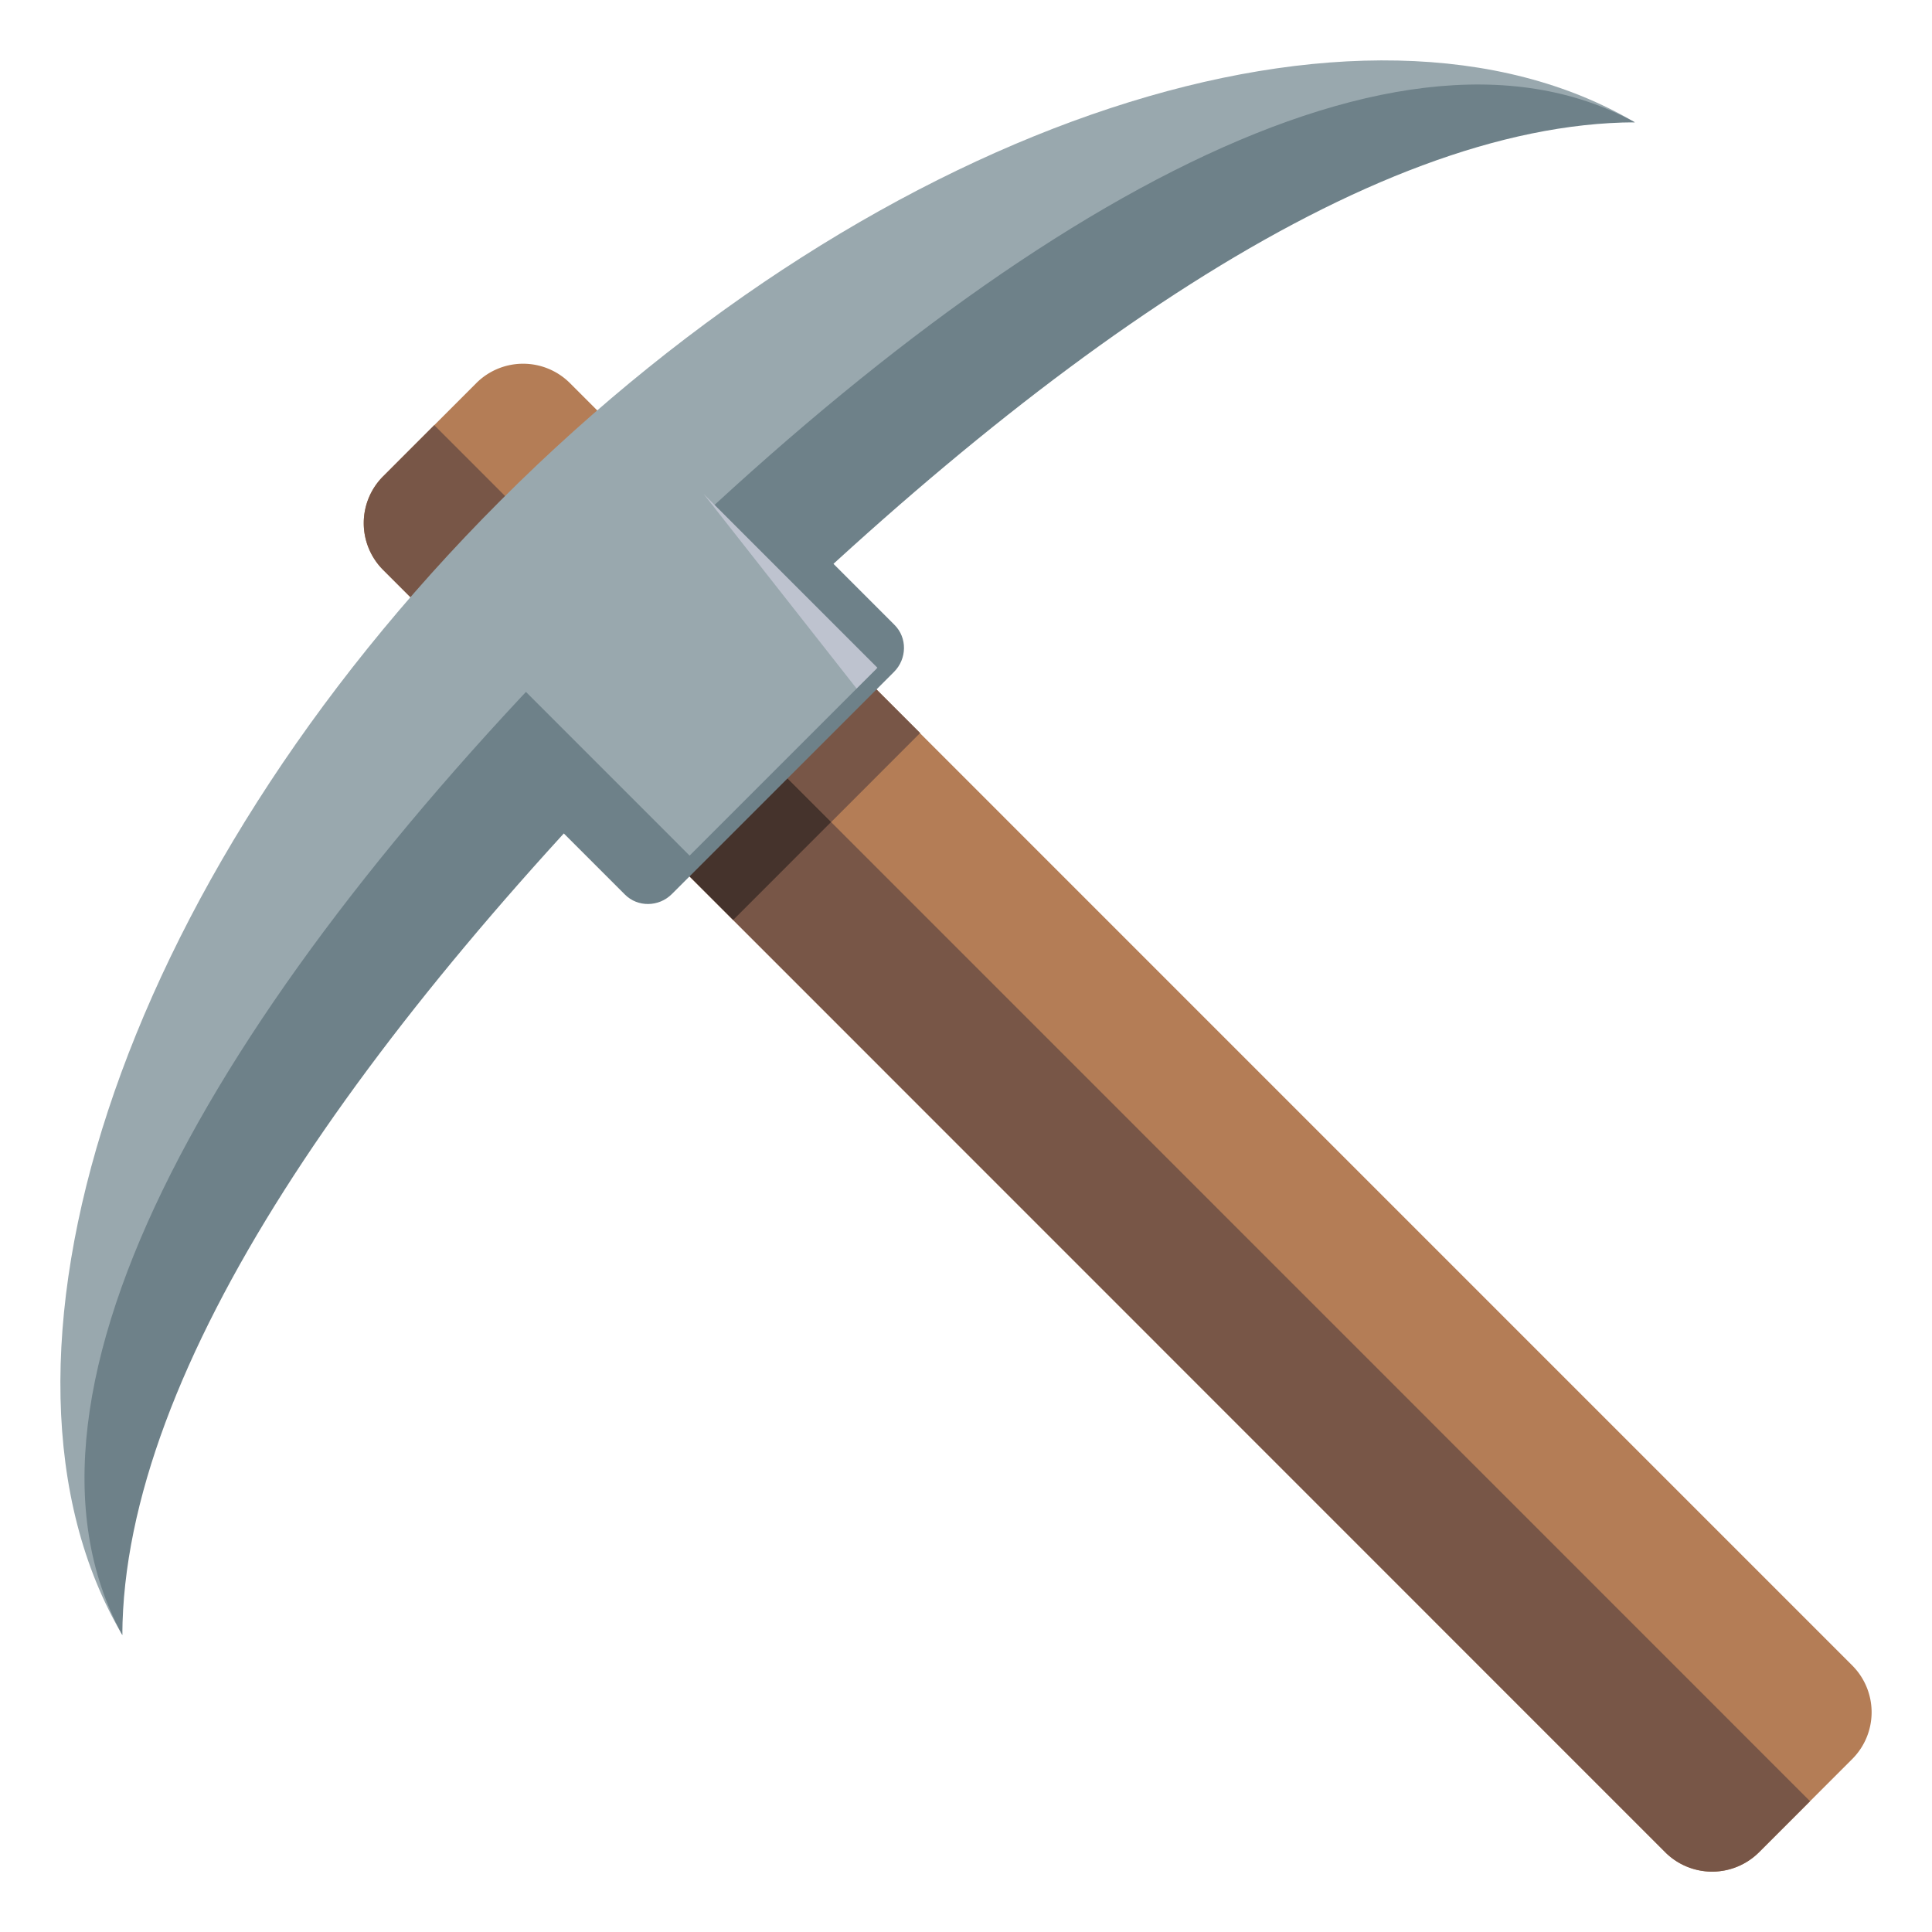
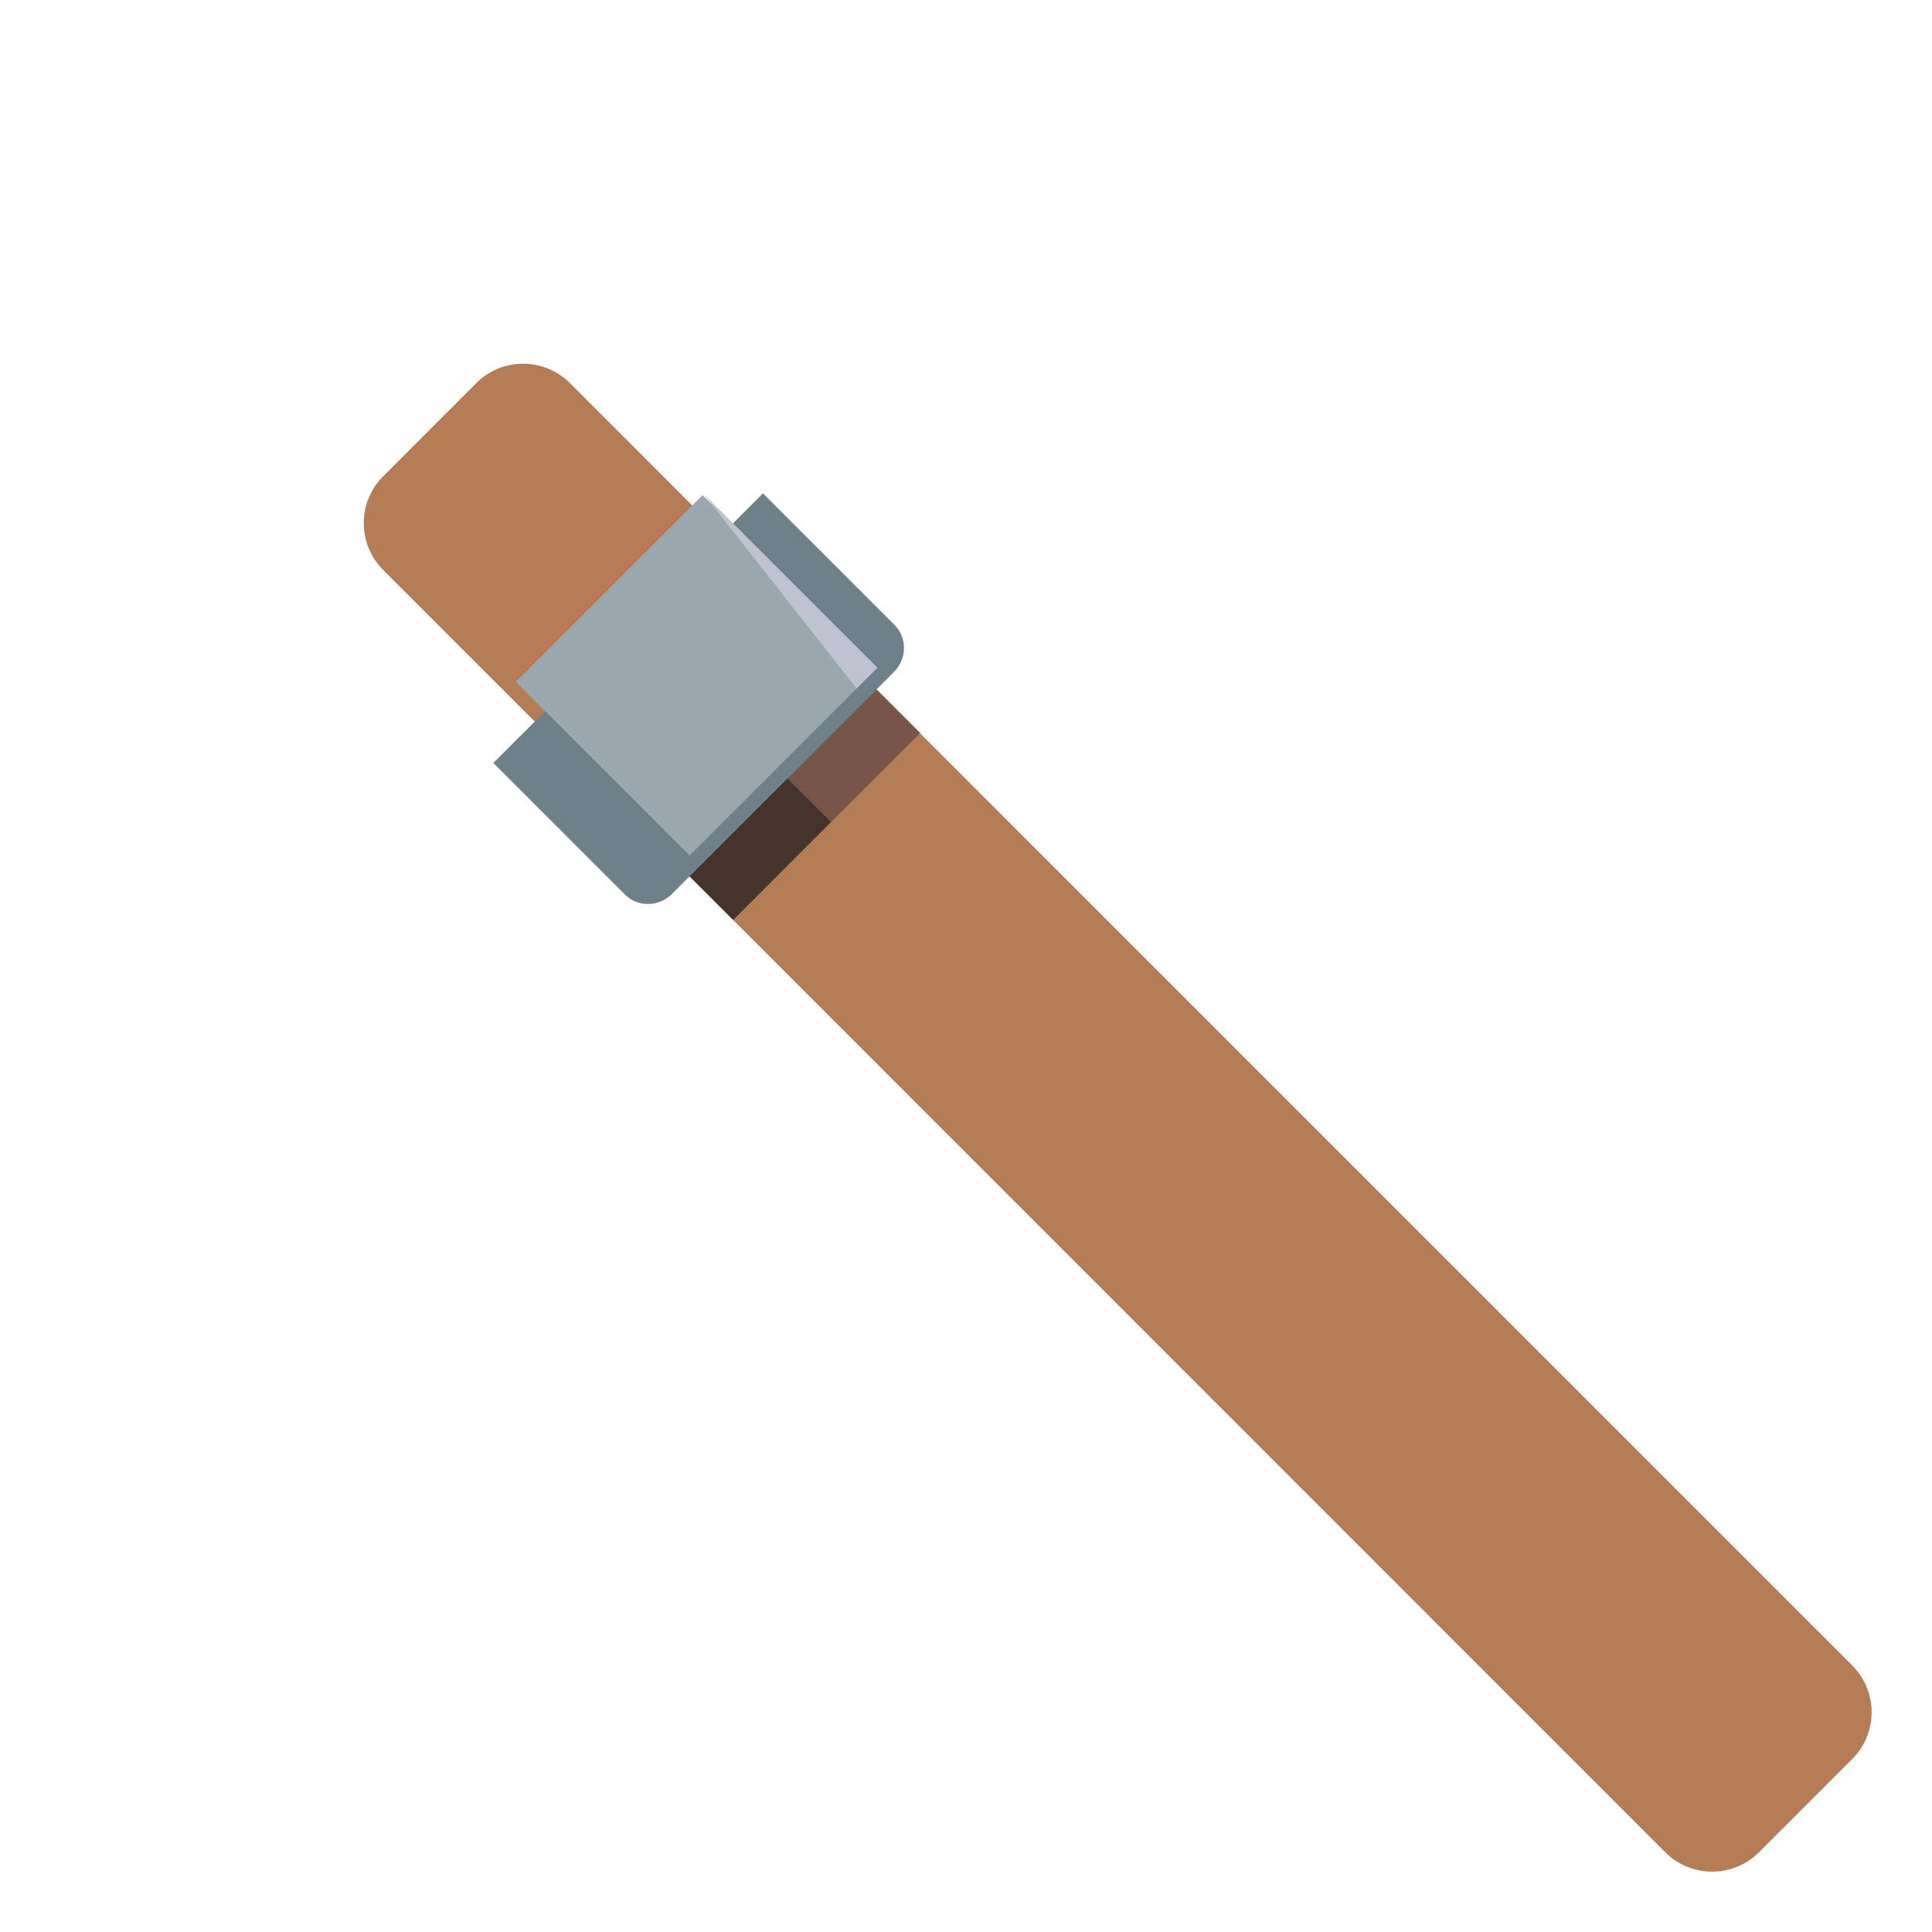
<svg xmlns="http://www.w3.org/2000/svg" width="64" height="64">
  <path fill="#B47D56" d="M12.689 15.782a2.192 2.192 0 0 0 0 3.094l42.48 42.488a2.2 2.2 0 0 0 3.095 0l3.095-3.095a2.192 2.192 0 0 0 0-3.097L18.877 12.688a2.194 2.194 0 0 0-3.095-.001l-3.093 3.095z" />
-   <path fill="#785647" d="M12.689 15.782a2.192 2.192 0 0 0 0 3.094l42.48 42.488a2.2 2.2 0 0 0 3.095 0l1.696-1.697-45.575-45.583-1.696 1.698z" />
-   <path fill="#45332C" d="M22.717 28.905l3.249-3.25 1.57 1.57-3.248 3.25z" />
+   <path fill="#45332C" d="M22.717 28.905l3.249-3.25 1.57 1.57-3.248 3.25" />
  <path fill="#785647" d="M25.965 25.658l2.946-2.947 1.57 1.57-2.945 2.948z" />
-   <path fill="#99A8AE" d="M20.671 20.674C31.74 9.608 44.73 3.51 54.156 4.052c-8.922-5.256-24.873-.175-37.574 12.527C3.876 29.283-1.205 45.238 4.052 54.162c-.539-9.427 5.556-22.424 16.619-33.488z" />
-   <path fill="#6E8189" d="M23.046 23.048C34.114 11.983 45.309 4.087 54.156 4.052 46.054-.383 32.83 7.424 20.128 20.128 7.423 32.83-.383 46.061 4.052 54.162c.038-8.85 7.928-20.049 18.994-31.114z" />
  <path fill="#6E8189" d="M29.633 20.702c.425.423.415 1.124-.02 1.558l-7.357 7.357c-.433.432-1.131.44-1.553.018l-4.361-4.36 8.933-8.932 4.358 4.359z" />
  <path fill="#99A8AE" d="M17.09 22.588l6.184-6.185 5.755 5.755-6.185 6.185z" />
  <path fill="#BEC3CF" d="M29.065 22.12l-.69.687-5.064-6.442z" />
</svg>